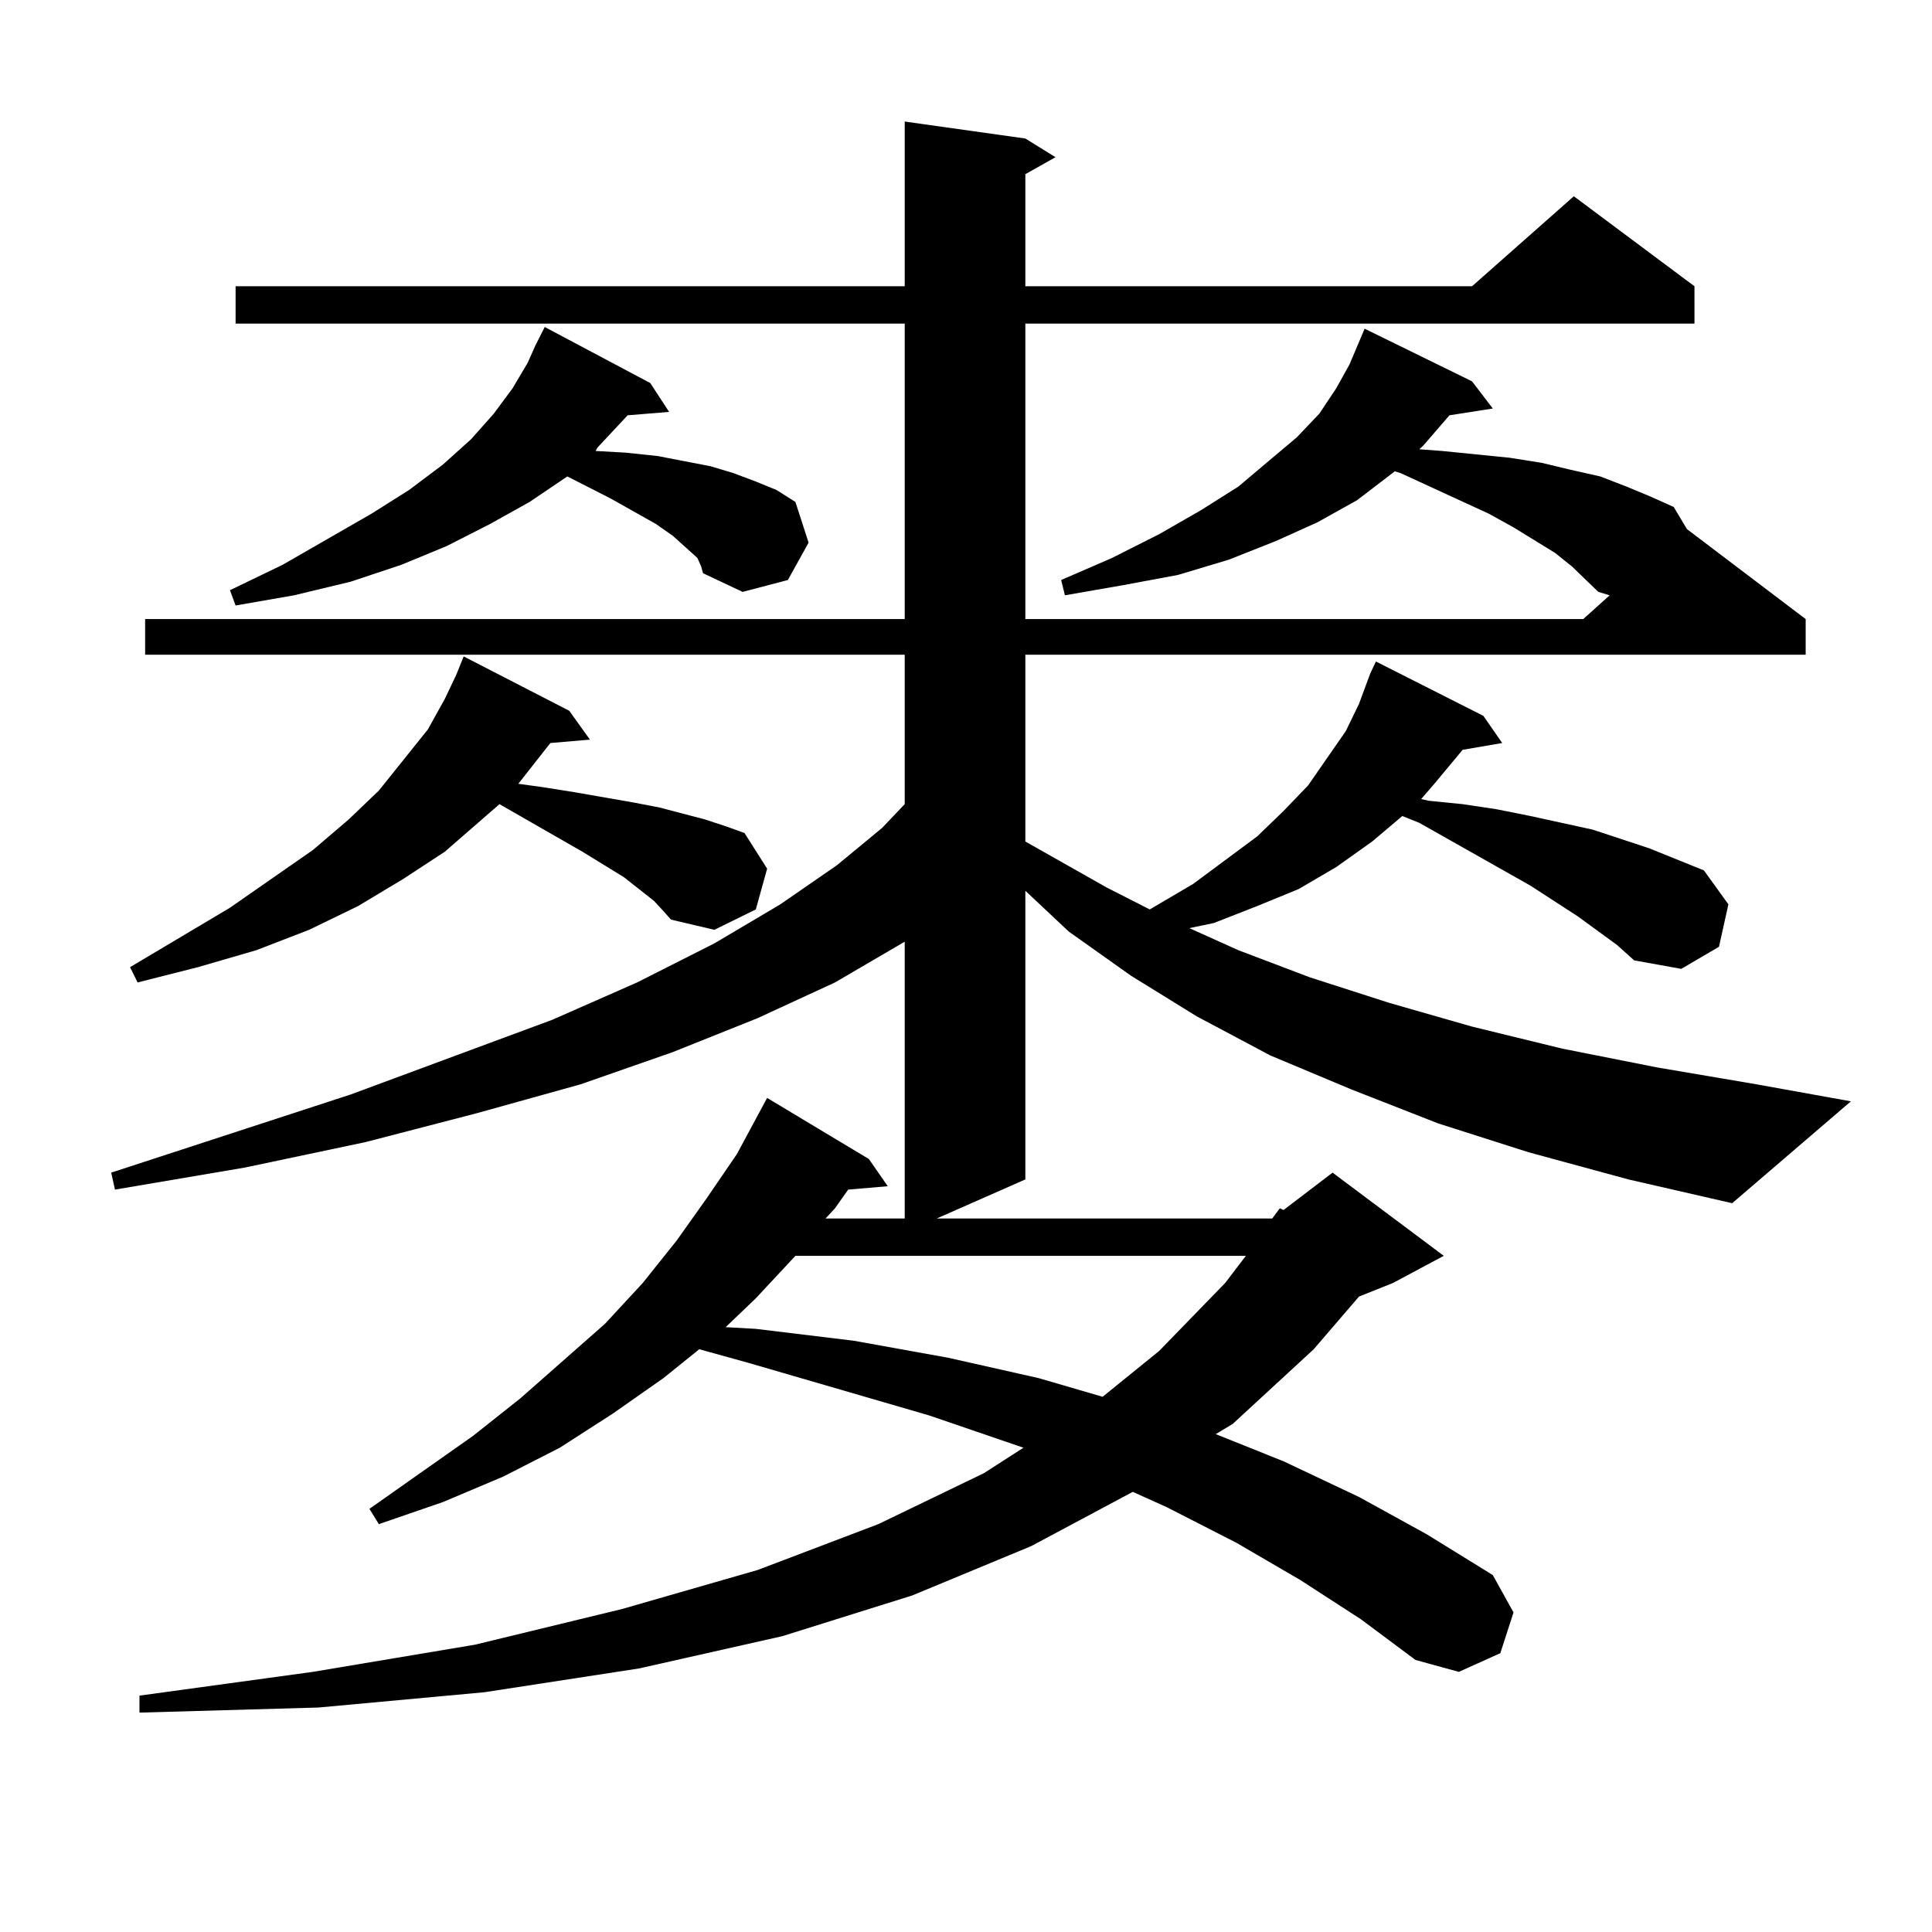
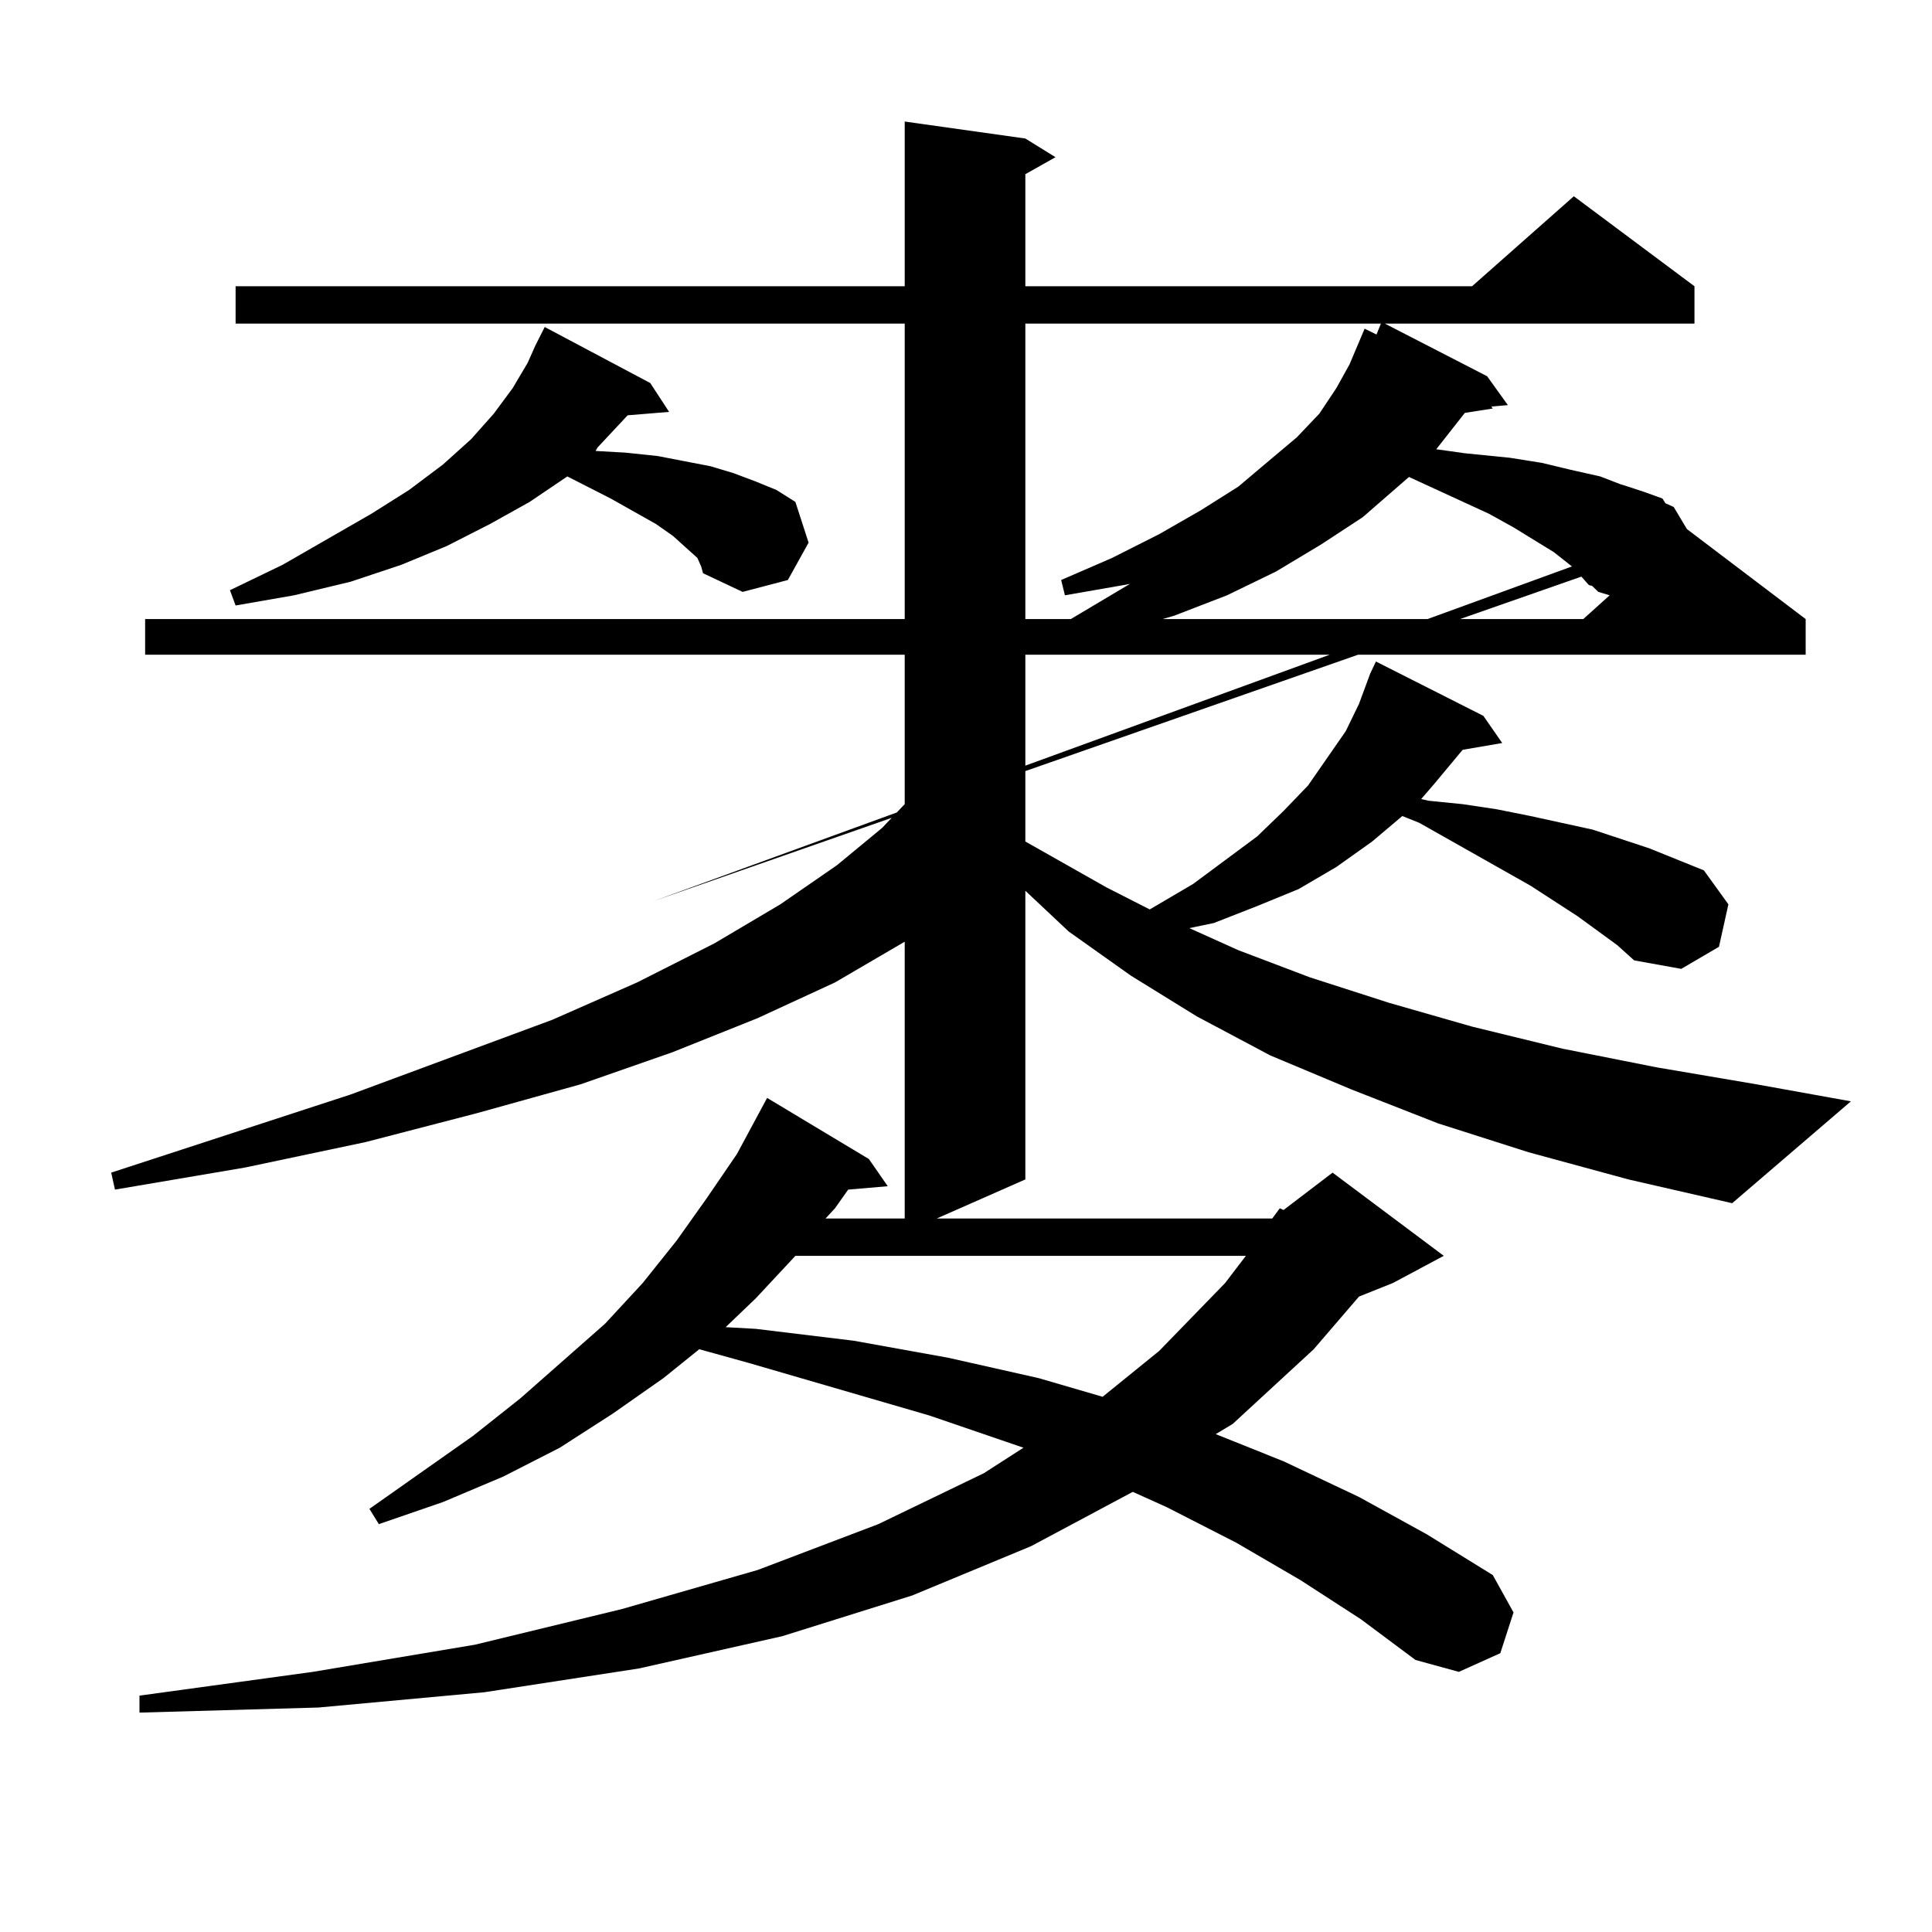
<svg xmlns="http://www.w3.org/2000/svg" version="1.1" id="图层_1" x="0px" y="0px" width="1000px" height="1000px" viewBox="0 0 1000 1000" enable-background="new 0 0 1000 1000" xml:space="preserve">
-   <path d="M813.639,293.184l-8.78-7.031l-21.463-13.184l-12.683-7.031l-45.853-21.094l-2.927-0.879l-19.512,14.941l-20.487,11.426  L660.472,280l-24.39,9.668l-26.341,7.91l-28.292,5.273l-30.243,5.273l-1.951-7.91l26.341-11.426l24.39-12.305l21.463-12.305  l19.512-12.305l15.609-13.184l14.634-12.305l11.707-12.305l8.78-13.184l6.829-12.305l7.805-18.457l55.608,27.246l10.731,14.063  l-22.438,3.516l-13.658,15.82l-1.951,1.758l11.707,0.879l35.121,3.516l16.585,2.637l14.634,3.516l15.609,3.516l13.658,5.273  l12.683,5.273l11.707,5.273l6.829,11.426l61.462,46.582v18.457H530.719v96.68l41.95,23.73l22.438,11.426l22.438-13.184l33.17-24.609  l13.658-13.184l12.683-13.184l9.756-14.063l9.756-14.063l6.829-14.063l5.854-15.82l2.927-6.152l55.608,28.125l9.756,14.063  l-20.487,3.516l-14.634,17.578l-6.829,7.91l3.902,0.879l17.561,1.758l17.561,2.637l17.561,3.516l32.194,7.031l29.268,9.668  l28.292,11.426l12.683,17.578l-4.878,21.973l-19.512,11.426l-24.39-4.395l-8.78-7.91l-20.487-14.941l-24.39-15.82l-57.56-32.52  l-8.78-3.516l-15.609,13.184l-18.536,13.184l-19.512,11.426l-21.463,8.789l-22.438,8.789l-12.683,2.637l25.365,11.426l37.072,14.063  l40.975,13.184l42.926,12.305l46.828,11.426l48.779,9.668l51.706,8.789l48.779,8.789l-61.462,52.734l-53.657-12.305l-51.706-14.063  l-46.828-14.941l-44.877-17.578l-41.95-17.578l-38.048-20.215L585.352,505l-32.194-22.852l-22.438-21.094v149.414l-45.853,20.215  h173.654l3.902-5.273l1.951,0.879l25.365-19.336l57.56,43.066l-26.341,14.063l-17.561,7.031l-23.414,27.246l-41.95,38.672  l-8.78,5.273l35.121,14.063l39.023,18.457l35.121,19.336l34.146,21.094l10.731,19.336l-6.829,21.094l-21.463,9.668l-22.438-6.152  l-28.292-21.094l-31.219-20.215l-33.17-19.336l-36.097-18.457l-17.561-7.91l-52.682,28.125l-61.462,25.488l-67.315,21.094  l-74.145,16.699l-79.998,12.305l-85.852,7.91l-92.681,2.637v-8.789l89.754-12.305l83.9-14.063l76.096-18.457l70.242-20.215  l62.438-23.73l54.633-26.367l20.487-13.184l-48.779-16.699l-93.656-27.246l-25.365-7.031l-18.536,14.941l-26.341,18.457  l-27.316,17.578l-29.268,14.941l-31.219,13.184l-33.17,11.426l-4.878-7.91l53.657-37.793l24.39-19.336l43.901-38.672l19.512-21.094  l17.561-21.973l15.609-21.973l15.609-22.852l15.609-29.004l52.682,31.641l9.756,14.063l-20.487,1.758l-6.829,9.668l-4.878,5.273  h40.975V487.422l-36.097,21.094l-39.999,18.457l-43.901,17.578l-47.804,16.699l-53.657,14.941l-57.56,14.941l-62.438,13.184  l-67.315,11.426l-1.951-8.789l123.899-40.43l104.388-38.672l43.901-19.336l39.999-20.215l34.146-20.215l29.268-20.215l23.414-19.336  l11.707-12.305v-77.344H75.121V320.43h393.161V167.5H121.949v-19.336h346.333V62.91l62.438,8.789l15.609,9.668l-15.609,8.789v58.008  h231.214l52.682-46.582l62.438,46.582V167.5H530.719v152.93h288.773l13.658-12.305l-5.854-1.758L813.639,293.184z M338.529,466.328  l-15.609-12.305l-21.463-13.184l-42.926-24.609l-28.292,24.609l-21.463,14.063l-23.414,14.063l-25.365,12.305l-27.316,10.547  l-30.243,8.789l-31.219,7.91l-3.902-7.91l51.706-30.762l42.926-29.883l18.536-15.82l15.609-14.941l25.365-31.641l8.78-15.82  l5.854-12.305l3.902-9.668l54.633,28.125l10.731,14.941l-20.487,1.758l-16.585,21.094l12.683,1.758l16.585,2.637l30.243,5.273  l13.658,2.637l23.414,6.152l10.731,3.516l9.756,3.516l11.707,18.457l-5.854,21.094l-21.463,10.547l-22.438-5.273l-3.902-4.395  L338.529,466.328z M360.967,288.789l-5.854-5.273l-6.829-6.152l-8.78-6.152l-23.414-13.184l-22.438-11.426l-19.512,13.184  l-20.487,11.426l-22.438,11.426l-23.414,9.668l-26.341,8.789l-29.268,7.031l-30.243,5.273l-2.927-7.91l27.316-13.184l45.853-26.367  l19.512-12.305l17.561-13.184l14.634-13.184l11.707-13.184l9.756-13.184l7.805-13.184l3.902-8.789l4.878-9.668l54.633,29.004  l9.756,14.941l-21.463,1.758l-15.609,16.699l-0.976,1.758l15.609,0.879l16.585,1.758l13.658,2.637l13.658,2.637l11.707,3.516  l11.707,4.395l10.731,4.395l9.756,6.152l6.829,21.094l-10.731,19.336l-23.414,6.152l-20.487-9.668l-0.976-3.516L360.967,288.789z   M411.698,650.02l-20.487,21.973l-15.609,14.941l15.609,0.879l50.73,6.152l48.779,8.789l46.828,10.547l33.17,9.668l29.268-23.73  l34.146-35.156l10.731-14.063H411.698z" />
+   <path d="M813.639,293.184l-8.78-7.031l-21.463-13.184l-12.683-7.031l-45.853-21.094l-2.927-0.879l-19.512,14.941l-20.487,11.426  L660.472,280l-24.39,9.668l-26.341,7.91l-28.292,5.273l-30.243,5.273l-1.951-7.91l26.341-11.426l24.39-12.305l21.463-12.305  l19.512-12.305l15.609-13.184l14.634-12.305l11.707-12.305l8.78-13.184l6.829-12.305l7.805-18.457l55.608,27.246l10.731,14.063  l-22.438,3.516l-13.658,15.82l-1.951,1.758l11.707,0.879l35.121,3.516l16.585,2.637l14.634,3.516l15.609,3.516l13.658,5.273  l12.683,5.273l11.707,5.273l6.829,11.426l61.462,46.582v18.457H530.719v96.68l41.95,23.73l22.438,11.426l22.438-13.184l33.17-24.609  l13.658-13.184l12.683-13.184l9.756-14.063l9.756-14.063l6.829-14.063l5.854-15.82l2.927-6.152l55.608,28.125l9.756,14.063  l-20.487,3.516l-14.634,17.578l-6.829,7.91l3.902,0.879l17.561,1.758l17.561,2.637l17.561,3.516l32.194,7.031l29.268,9.668  l28.292,11.426l12.683,17.578l-4.878,21.973l-19.512,11.426l-24.39-4.395l-8.78-7.91l-20.487-14.941l-24.39-15.82l-57.56-32.52  l-8.78-3.516l-15.609,13.184l-18.536,13.184l-19.512,11.426l-21.463,8.789l-22.438,8.789l-12.683,2.637l25.365,11.426l37.072,14.063  l40.975,13.184l42.926,12.305l46.828,11.426l48.779,9.668l51.706,8.789l48.779,8.789l-61.462,52.734l-53.657-12.305l-51.706-14.063  l-46.828-14.941l-44.877-17.578l-41.95-17.578l-38.048-20.215L585.352,505l-32.194-22.852l-22.438-21.094v149.414l-45.853,20.215  h173.654l3.902-5.273l1.951,0.879l25.365-19.336l57.56,43.066l-26.341,14.063l-17.561,7.031l-23.414,27.246l-41.95,38.672  l-8.78,5.273l35.121,14.063l39.023,18.457l35.121,19.336l34.146,21.094l10.731,19.336l-6.829,21.094l-21.463,9.668l-22.438-6.152  l-28.292-21.094l-31.219-20.215l-33.17-19.336l-36.097-18.457l-17.561-7.91l-52.682,28.125l-61.462,25.488l-67.315,21.094  l-74.145,16.699l-79.998,12.305l-85.852,7.91l-92.681,2.637v-8.789l89.754-12.305l83.9-14.063l76.096-18.457l70.242-20.215  l62.438-23.73l54.633-26.367l20.487-13.184l-48.779-16.699l-93.656-27.246l-25.365-7.031l-18.536,14.941l-26.341,18.457  l-27.316,17.578l-29.268,14.941l-31.219,13.184l-33.17,11.426l-4.878-7.91l53.657-37.793l24.39-19.336l43.901-38.672l19.512-21.094  l17.561-21.973l15.609-21.973l15.609-22.852l15.609-29.004l52.682,31.641l9.756,14.063l-20.487,1.758l-6.829,9.668l-4.878,5.273  h40.975V487.422l-36.097,21.094l-39.999,18.457l-43.901,17.578l-47.804,16.699l-53.657,14.941l-57.56,14.941l-62.438,13.184  l-67.315,11.426l-1.951-8.789l123.899-40.43l104.388-38.672l43.901-19.336l39.999-20.215l34.146-20.215l29.268-20.215l23.414-19.336  l11.707-12.305v-77.344H75.121V320.43h393.161V167.5H121.949v-19.336h346.333V62.91l62.438,8.789l15.609,9.668l-15.609,8.789v58.008  h231.214l52.682-46.582l62.438,46.582V167.5H530.719v152.93h288.773l13.658-12.305l-5.854-1.758L813.639,293.184z l-15.609-12.305l-21.463-13.184l-42.926-24.609l-28.292,24.609l-21.463,14.063l-23.414,14.063l-25.365,12.305l-27.316,10.547  l-30.243,8.789l-31.219,7.91l-3.902-7.91l51.706-30.762l42.926-29.883l18.536-15.82l15.609-14.941l25.365-31.641l8.78-15.82  l5.854-12.305l3.902-9.668l54.633,28.125l10.731,14.941l-20.487,1.758l-16.585,21.094l12.683,1.758l16.585,2.637l30.243,5.273  l13.658,2.637l23.414,6.152l10.731,3.516l9.756,3.516l11.707,18.457l-5.854,21.094l-21.463,10.547l-22.438-5.273l-3.902-4.395  L338.529,466.328z M360.967,288.789l-5.854-5.273l-6.829-6.152l-8.78-6.152l-23.414-13.184l-22.438-11.426l-19.512,13.184  l-20.487,11.426l-22.438,11.426l-23.414,9.668l-26.341,8.789l-29.268,7.031l-30.243,5.273l-2.927-7.91l27.316-13.184l45.853-26.367  l19.512-12.305l17.561-13.184l14.634-13.184l11.707-13.184l9.756-13.184l7.805-13.184l3.902-8.789l4.878-9.668l54.633,29.004  l9.756,14.941l-21.463,1.758l-15.609,16.699l-0.976,1.758l15.609,0.879l16.585,1.758l13.658,2.637l13.658,2.637l11.707,3.516  l11.707,4.395l10.731,4.395l9.756,6.152l6.829,21.094l-10.731,19.336l-23.414,6.152l-20.487-9.668l-0.976-3.516L360.967,288.789z   M411.698,650.02l-20.487,21.973l-15.609,14.941l15.609,0.879l50.73,6.152l48.779,8.789l46.828,10.547l33.17,9.668l29.268-23.73  l34.146-35.156l10.731-14.063H411.698z" />
</svg>